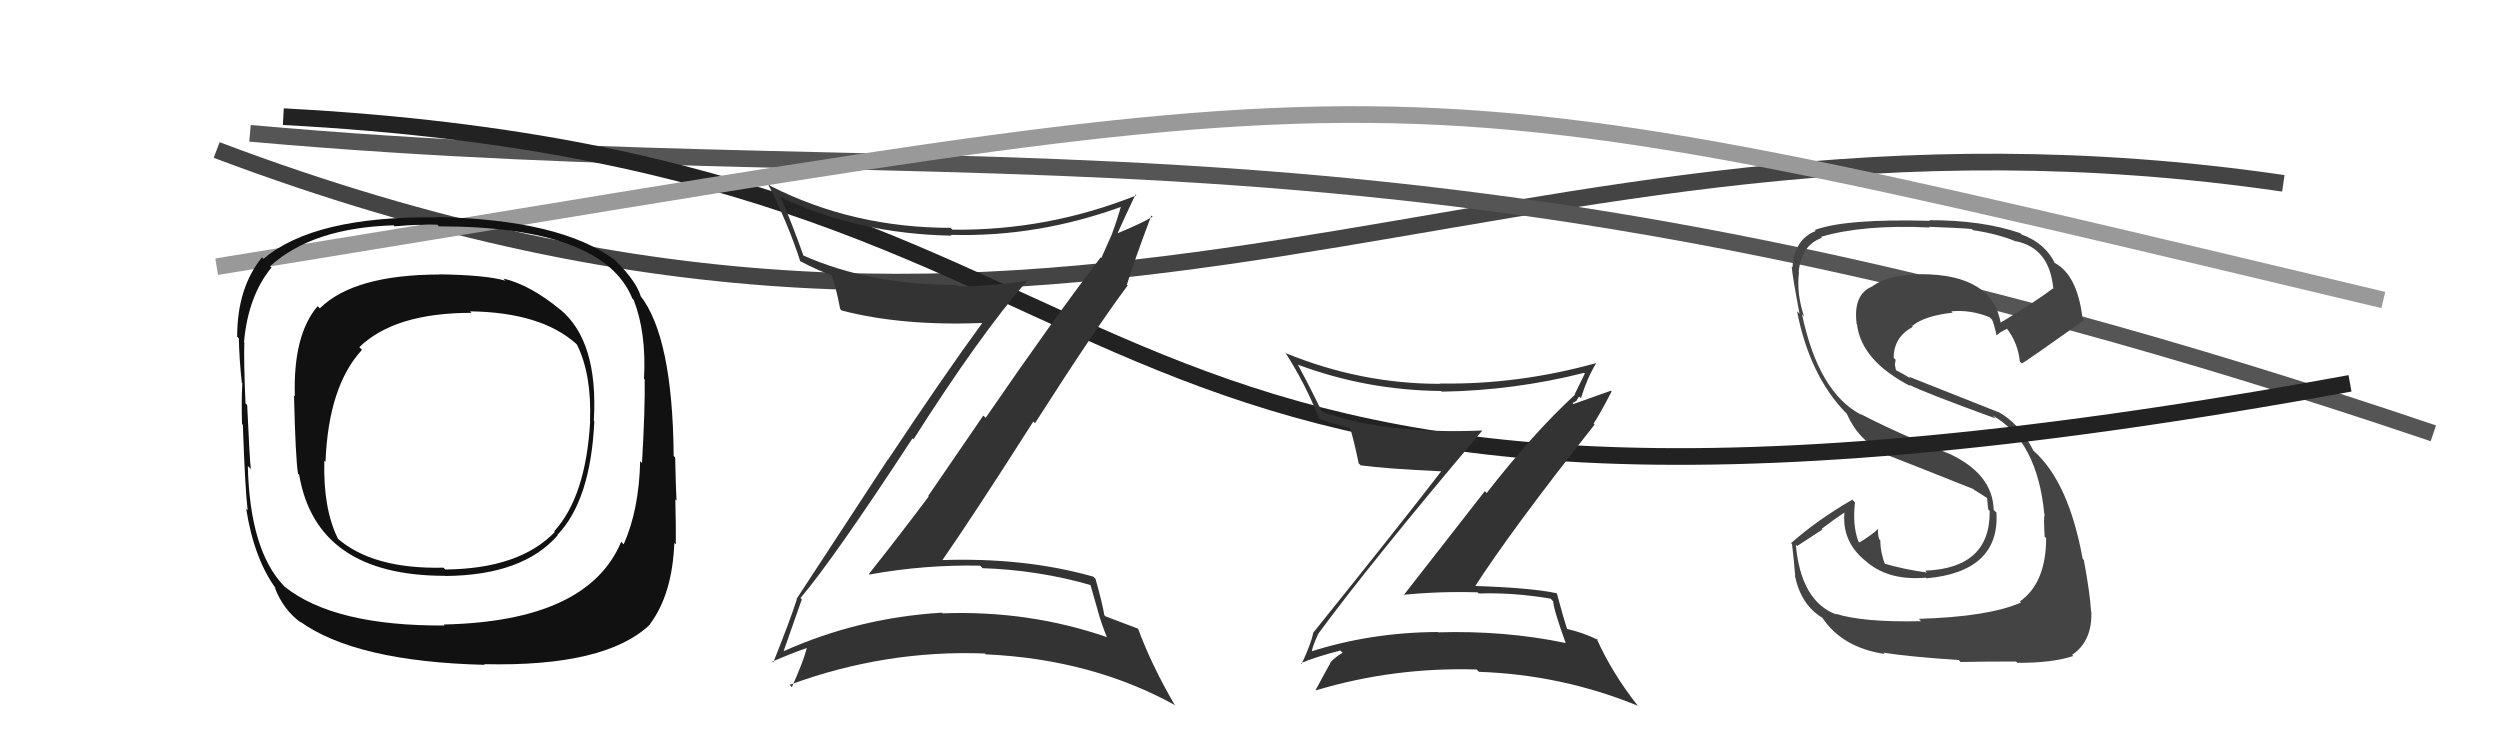
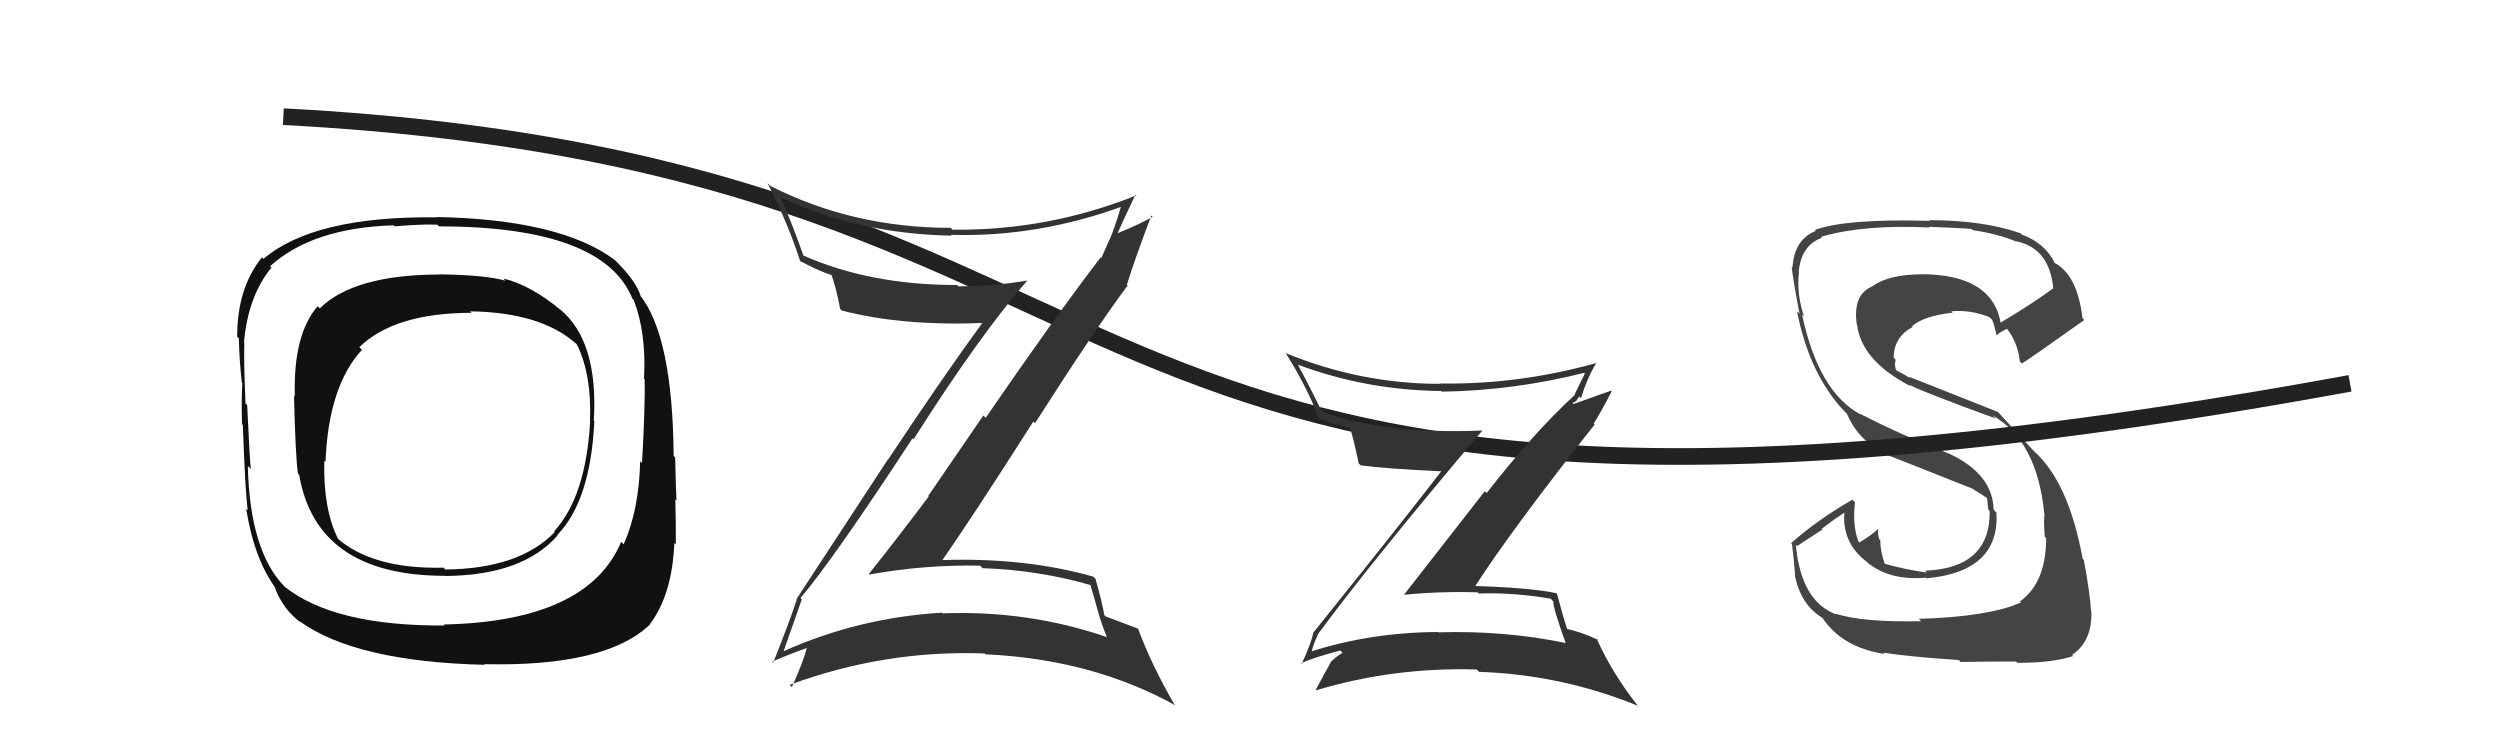
<svg xmlns="http://www.w3.org/2000/svg" width="150" height="44" viewBox="0,0,150,44">
-   <path d="M13 9 C66 29,89 4,137 11" stroke="#444" fill="none" />
-   <path d="M15 8 C60 12,84 5,146 26" stroke="#555" fill="none" />
-   <path fill="#444" d="M115.19 37.19L115.26 37.27L115.27 37.27Q111.77 37.35 110.13 36.82L110.17 36.86L110.18 36.87Q108.06 36.08 107.75 32.69L107.83 32.76L109.35 31.77L109.30 31.73Q110.01 31.18 110.77 30.68L110.80 30.72L110.68 30.59Q110.44 32.53 112.04 33.74L112.09 33.79L112.08 33.78Q113.42 34.85 115.55 34.66L115.51 34.62L115.59 34.70Q119.98 34.30 119.79 30.76L119.66 30.63L119.62 30.58Q119.56 28.43 116.93 27.21L116.87 27.15L116.94 27.22Q113.99 26.06 111.63 24.84L111.64 24.85L111.66 24.88Q109.11 23.54 108.12 18.86L108.08 18.82L108.25 18.99Q108.05 18.45 107.94 17.69L107.89 17.64L107.94 17.69Q107.86 16.93 107.94 16.35L107.93 16.34L107.92 16.34Q108.06 14.72 109.31 14.27L109.44 14.40L109.26 14.21Q111.79 13.46 115.78 13.65L115.80 13.67L115.74 13.61Q117.51 13.67 118.31 13.74L118.30 13.74L118.38 13.81Q119.90 14.04 120.96 14.49L120.94 14.47L120.94 14.47Q122.98 14.87 123.20 17.34L123.18 17.32L123.17 17.31Q122.18 18.07 119.97 19.40L120.05 19.48L120.06 19.49Q119.61 16.45 115.23 16.45L115.30 16.52L115.24 16.46Q113.35 16.47 112.36 17.16L112.30 17.10L112.37 17.17Q111.17 17.64 111.40 19.43L111.33 19.36L111.42 19.46Q111.68 21.65 114.65 23.18L114.69 23.22L114.55 23.08Q115.24 23.47 119.74 25.11L119.62 24.99L119.56 24.93Q122.24 26.47 122.66 30.85L122.72 30.90L122.69 30.87Q122.60 30.94 122.68 32.20L122.74 32.26L122.77 32.29Q122.76 34.98 121.20 36.08L121.23 36.11L121.26 36.15Q119.31 37.01 115.12 37.13ZM117.50 39.58L117.49 39.57L117.64 39.72Q118.98 39.69 120.96 39.69L121.04 39.77L121.04 39.77Q123.14 39.78 124.40 39.36L124.34 39.31L124.33 39.29Q125.55 38.46 125.48 36.67L125.47 36.67L125.46 36.66Q125.41 35.65 125.03 33.60L124.97 33.53L124.96 33.53Q124.12 28.92 122.03 27.06L122.10 27.12L122.00 27.03Q121.18 25.40 119.84 24.68L119.88 24.72L114.53 22.60L114.64 22.71Q114.21 22.44 113.76 22.21L113.76 22.22L113.69 21.88L113.74 21.59L113.62 21.46Q113.63 20.22 114.77 19.61L114.64 19.48L114.73 19.56Q115.45 18.95 117.16 18.76L117.09 18.69L117.08 18.68Q118.22 18.57 119.37 19.03L119.36 19.02L119.52 19.18Q119.61 19.31 119.80 20.14L119.67 20.01L119.79 20.13Q119.95 19.95 120.44 19.72L120.36 19.64L120.35 19.63Q121.08 20.55 121.19 21.69L121.26 21.76L121.31 21.81Q121.41 21.79 125.06 19.20L125.02 19.16L124.95 19.09Q124.63 16.41 123.19 15.73L123.30 15.84L123.33 15.87Q122.75 14.60 121.30 14.07L121.15 13.92L121.22 13.99Q118.96 13.21 115.76 13.21L115.66 13.11L115.80 13.25Q110.75 13.11 108.88 13.80L108.92 13.83L108.94 13.86Q107.66 14.36 107.55 16.04L107.61 16.10L107.50 15.99Q107.55 16.61 107.97 18.82L107.93 18.78L107.82 18.67Q108.57 22.51 110.74 24.76L110.69 24.70L110.80 24.81Q111.52 26.45 113.02 27.13L113.13 27.24L113.16 27.27Q114.50 27.79 118.42 29.35L118.56 29.49L118.38 29.34L119.21 29.87L119.25 29.95L119.23 29.93Q119.25 30.22 119.29 30.56L119.39 30.66L119.38 30.65Q119.43 34.09 115.51 34.24L115.56 34.29L115.61 34.35Q114.26 34.17 112.96 33.79L113.04 33.87L113.13 33.95Q112.82 33.15 112.82 32.42L112.84 32.44L112.75 32.35Q112.65 31.99 112.69 31.73L112.85 31.89L112.69 31.73Q112.37 32.05 111.57 32.55L111.61 32.59L111.50 32.48Q111.14 31.51 111.30 30.14L111.23 30.07L111.14 29.98Q109.06 31.18 107.46 32.59L107.58 32.70L107.52 32.65Q107.63 33.52 107.71 34.55L107.67 34.51L107.69 34.53Q108.06 36.31 109.35 37.07L109.36 37.07L109.33 37.05Q110.53 38.86 113.09 39.24L113.08 39.24L113.00 39.16Q114.59 39.41 117.52 39.60Z" />
+   <path fill="#444" d="M115.19 37.19L115.26 37.27L115.27 37.27Q111.77 37.35 110.13 36.82L110.17 36.86L110.18 36.87Q108.06 36.08 107.75 32.69L107.83 32.76L109.35 31.77L109.30 31.73Q110.01 31.18 110.77 30.68L110.80 30.72L110.68 30.59Q110.44 32.53 112.04 33.74L112.09 33.79L112.08 33.78Q113.42 34.85 115.55 34.66L115.51 34.62L115.59 34.70Q119.98 34.30 119.79 30.76L119.66 30.63L119.62 30.58Q119.56 28.43 116.93 27.21L116.87 27.15L116.94 27.22Q113.99 26.06 111.63 24.84L111.64 24.85L111.66 24.88Q109.11 23.54 108.12 18.86L108.08 18.82L108.25 18.99Q108.05 18.45 107.94 17.69L107.89 17.64L107.94 17.69Q107.86 16.93 107.94 16.35L107.93 16.34L107.92 16.34Q108.06 14.72 109.31 14.27L109.44 14.40L109.26 14.21Q111.79 13.46 115.78 13.65L115.80 13.67L115.74 13.61Q117.51 13.67 118.31 13.74L118.30 13.74L118.38 13.81Q119.90 14.04 120.96 14.49L120.94 14.47L120.94 14.47Q122.98 14.87 123.20 17.34L123.18 17.32L123.17 17.31Q122.18 18.07 119.97 19.40L120.05 19.48L120.06 19.49Q119.61 16.45 115.23 16.45L115.30 16.52L115.24 16.46Q113.35 16.47 112.36 17.16L112.30 17.10L112.37 17.17Q111.17 17.64 111.40 19.43L111.33 19.36L111.42 19.46Q111.68 21.65 114.65 23.18L114.69 23.22L114.55 23.08Q115.24 23.47 119.74 25.11L119.62 24.99L119.56 24.93Q122.24 26.47 122.66 30.85L122.72 30.90L122.69 30.87Q122.60 30.94 122.68 32.20L122.74 32.26L122.77 32.29Q122.76 34.98 121.20 36.08L121.23 36.11L121.26 36.15Q119.31 37.01 115.12 37.13ZM117.50 39.58L117.49 39.57L117.64 39.72Q118.98 39.69 120.96 39.69L121.04 39.77L121.04 39.77Q123.14 39.78 124.40 39.36L124.34 39.31L124.33 39.29Q125.55 38.46 125.48 36.67L125.47 36.67L125.46 36.66Q125.41 35.65 125.03 33.60L124.97 33.53L124.96 33.53Q124.12 28.92 122.03 27.06L122.10 27.12L122.00 27.03L119.88 24.72L114.53 22.60L114.64 22.71Q114.21 22.44 113.76 22.21L113.76 22.22L113.69 21.88L113.74 21.59L113.62 21.46Q113.63 20.22 114.77 19.61L114.64 19.48L114.73 19.56Q115.45 18.95 117.16 18.76L117.09 18.69L117.08 18.68Q118.22 18.57 119.37 19.03L119.36 19.02L119.52 19.18Q119.61 19.31 119.80 20.14L119.67 20.01L119.79 20.13Q119.95 19.95 120.44 19.72L120.36 19.64L120.35 19.63Q121.08 20.55 121.19 21.69L121.26 21.76L121.31 21.81Q121.41 21.79 125.06 19.20L125.02 19.16L124.95 19.09Q124.63 16.41 123.19 15.73L123.30 15.84L123.33 15.87Q122.75 14.60 121.30 14.07L121.15 13.92L121.22 13.99Q118.96 13.21 115.76 13.21L115.66 13.11L115.80 13.25Q110.75 13.11 108.88 13.80L108.92 13.83L108.94 13.86Q107.66 14.36 107.55 16.04L107.61 16.10L107.50 15.99Q107.55 16.61 107.97 18.82L107.93 18.78L107.82 18.67Q108.57 22.51 110.74 24.76L110.69 24.70L110.80 24.81Q111.52 26.45 113.02 27.13L113.13 27.24L113.16 27.27Q114.50 27.79 118.42 29.35L118.56 29.49L118.38 29.34L119.21 29.87L119.25 29.95L119.23 29.93Q119.25 30.22 119.29 30.56L119.39 30.66L119.38 30.65Q119.43 34.09 115.51 34.24L115.56 34.29L115.61 34.35Q114.26 34.17 112.96 33.79L113.04 33.87L113.13 33.95Q112.82 33.15 112.82 32.42L112.84 32.44L112.75 32.35Q112.65 31.99 112.69 31.73L112.85 31.89L112.69 31.73Q112.37 32.05 111.57 32.55L111.61 32.59L111.50 32.48Q111.14 31.51 111.30 30.14L111.23 30.07L111.14 29.98Q109.06 31.18 107.46 32.59L107.58 32.70L107.52 32.65Q107.63 33.52 107.71 34.55L107.67 34.51L107.69 34.53Q108.06 36.31 109.35 37.07L109.36 37.07L109.33 37.05Q110.53 38.86 113.09 39.24L113.08 39.24L113.00 39.16Q114.59 39.41 117.52 39.60Z" />
  <path d="M17 7 C74 10,59 38,141 23" stroke="#222" fill="none" />
  <path fill="#333" d="M48.04 35.89L48.08 35.93L48.03 35.88Q49.99 33.58 54.75 26.30L54.64 26.19L54.81 26.36Q58.79 20.10 61.64 16.83L61.64 16.83L61.64 16.83Q59.60 17.18 57.50 17.18L57.38 17.06L57.42 17.10Q52.17 17.10 48.18 15.32L48.23 15.37L48.21 15.35Q47.53 13.42 46.85 11.86L46.79 11.80L46.81 11.82Q51.42 14.03 57.09 14.14L57.01 14.06L57.04 14.09Q62.26 14.25 67.44 12.35L67.42 12.33L67.31 12.21Q67.04 13.17 66.74 13.97L66.75 13.97L66.08 15.48L66.04 15.44Q63.14 19.24 59.14 25.07L59.00 24.93L55.69 29.76L55.72 29.79Q53.96 32.14 52.14 34.43L52.32 34.61L52.17 34.47Q55.50 33.87 58.81 33.94L58.85 33.98L58.95 34.09Q62.30 34.20 65.46 35.11L65.42 35.07L65.86 36.61L65.86 36.62Q66.08 37.41 66.42 38.25L66.45 38.27L66.39 38.22Q61.71 36.61 56.57 36.80L56.64 36.88L56.52 36.76Q51.50 37.06 47.00 39.08L47.05 39.13L47.01 39.09Q47.39 38.02 48.11 35.96ZM46.34 39.71L46.35 39.72L46.33 39.70Q47.61 39.15 48.41 38.88L48.37 38.85L48.41 38.88Q48.20 39.70 47.51 41.23L47.52 41.24L47.38 41.09Q53.11 38.98 59.09 39.21L59.14 39.26L59.14 39.26Q65.52 39.55 70.54 42.33L70.56 42.35L70.45 42.24Q69.08 39.88 68.28 37.71L68.34 37.77L68.31 37.73Q67.86 37.55 66.33 36.98L66.19 36.84L66.26 36.91Q66.15 36.22 65.73 34.73L65.71 34.71L65.60 34.60Q61.45 33.42 56.35 33.61L56.45 33.72L56.46 33.73Q58.46 30.85 62.00 25.29L62.06 25.35L62.10 25.39Q65.75 19.68 67.66 17.13L67.61 17.09L67.61 17.09Q68.06 15.63 69.08 12.93L69.24 13.08L69.16 13.00Q68.52 13.39 67.07 13.99L66.94 13.87L67.06 13.98Q67.41 13.19 68.13 11.67L68.11 11.65L68.19 11.72Q62.86 13.85 57.15 13.78L57.13 13.76L57.04 13.67Q51.18 13.67 46.23 11.16L46.14 11.07L46.05 10.98Q47.30 13.45 48.02 15.69L47.99 15.67L47.96 15.64Q49.21 16.31 50.01 16.54L50.00 16.53L49.83 16.36Q50.14 17.09 50.41 18.54L50.48 18.61L50.50 18.63Q54.10 19.57 58.98 19.38L59.01 19.41L58.95 19.36Q56.59 22.59 53.28 27.58L53.27 27.57L47.79 35.94L47.81 35.96Q47.41 37.21 46.39 39.76Z" />
  <path fill="#333" d="M79.24 38.16L79.11 38.03L79.10 38.02Q82.25 33.74 88.95 25.82L89.01 25.89L88.96 25.83Q83.07 26.07 79.30 24.70L79.45 24.86L79.33 24.74Q78.62 23.26 77.86 21.86L78.03 22.02L77.90 21.89Q82.02 23.42 86.47 23.46L86.46 23.45L86.51 23.50Q90.86 23.43 95.05 22.37L95.07 22.39L95.09 22.41Q94.74 23.13 94.48 23.66L94.53 23.71L94.50 23.68Q92.02 25.96 89.20 29.58L89.09 29.47L84.22 35.71L84.20 35.69Q86.41 35.47 88.66 35.54L88.77 35.66L88.72 35.61Q90.79 35.54 93.04 35.92L93.14 36.03L93.19 36.07Q93.21 36.56 93.94 38.58L94.03 38.67L93.94 38.58Q90.29 37.82 86.29 37.94L86.22 37.86L86.28 37.92Q82.22 37.94 78.57 39.12L78.66 39.22L78.71 39.26Q78.65 38.97 79.10 38.02ZM78.01 39.75L78.18 39.91L78.06 39.79Q78.82 39.45 80.42 39.03L80.45 39.06L80.56 39.17Q80.25 39.32 79.83 39.73L79.73 39.63L79.84 39.75Q79.55 40.26 78.94 41.40L78.86 41.32L78.96 41.42Q83.62 40.02 88.60 40.17L88.57 40.14L88.74 40.31Q93.71 40.48 98.28 42.35L98.21 42.28L98.24 42.31Q96.71 40.36 95.79 38.30L95.91 38.42L95.89 38.40Q94.97 37.94 93.91 37.71L94.02 37.82L94.07 37.87Q93.80 37.07 93.42 35.63L93.38 35.58L93.38 35.59Q91.84 35.26 88.26 35.15L88.42 35.31L88.42 35.31Q90.65 31.83 95.68 25.47L95.68 25.48L95.62 25.41Q96.01 24.82 96.70 23.48L96.66 23.44L94.41 24.24L94.35 24.18Q94.46 24.14 94.61 24.03L94.60 24.01L94.75 23.79L94.86 23.89Q95.21 22.72 95.78 21.77L95.89 21.88L95.79 21.78Q91.09 23.09 86.37 23.01L86.44 23.08L86.38 23.03Q81.66 23.03 77.17 21.20L77.25 21.28L77.11 21.14Q78.35 23.07 79.15 25.13L79.09 25.06L79.15 25.13Q80.00 25.44 81.07 25.71L80.97 25.61L80.99 25.63Q81.22 26.35 81.52 27.80L81.47 27.75L81.64 27.92Q83.19 28.13 86.50 28.28L86.50 28.28L86.48 28.27Q84.00 31.49 78.82 37.93L78.87 37.98L78.81 37.92Q78.67 38.61 78.10 39.83Z" />
-   <path d="M13 16 C87 4,80 3,143 18" stroke="#999" fill="none" />
  <path fill="#111" d="M33.51 18.46L33.56 18.52L33.63 18.59Q31.83 17.10 30.20 16.71L30.36 16.88L30.32 16.84Q29.14 16.50 26.36 16.46L26.37 16.47L26.37 16.47Q21.24 16.48 19.19 18.50L19.07 18.38L19.06 18.37Q17.58 20.09 17.69 23.78L17.58 23.67L17.64 23.72Q17.73 27.47 17.88 28.42L17.84 28.38L17.95 28.49Q18.99 34.55 26.71 34.55L26.72 34.56L26.72 34.56Q31.37 34.52 33.46 32.12L33.55 32.21L33.44 32.10Q35.44 30.02 35.66 25.27L35.56 25.16L35.63 25.23Q35.91 20.44 33.58 18.54ZM26.69 37.54L26.57 37.42L26.68 37.53Q20.06 37.57 17.09 35.21L17.03 35.15L17.04 35.16Q14.99 33.03 14.87 27.96L14.92 28.01L15.05 28.14Q14.98 27.58 14.83 24.30L14.70 24.18L14.73 24.21Q14.62 21.62 14.66 20.55L14.70 20.60L14.64 20.54Q14.88 17.77 16.29 16.05L16.23 16.00L16.21 15.97Q18.74 13.67 23.61 13.52L23.61 13.51L23.67 13.58Q25.36 13.44 26.24 13.48L26.29 13.53L26.33 13.58Q36.20 13.59 37.95 17.93L37.98 17.96L38.02 17.99Q38.79 19.98 38.64 22.72L38.70 22.78L38.68 22.76Q38.71 24.50 38.52 27.78L38.39 27.65L38.41 27.67Q38.34 30.60 37.42 32.66L37.26 32.49L37.27 32.51Q35.27 37.28 26.63 37.47ZM39.05 37.52L39.08 37.55L38.99 37.46Q40.34 35.66 40.46 32.57L40.43 32.55L40.55 32.66Q40.56 31.57 40.52 29.97L40.51 29.95L40.59 30.04Q40.55 29.28 40.51 27.45L40.55 27.49L40.42 27.36Q40.36 20.22 38.42 17.74L38.44 17.76L38.44 17.76Q38.16 16.88 37.06 15.77L37.05 15.76L36.90 15.61Q33.66 13.17 26.20 13.02L26.25 13.08L26.21 13.04Q18.85 12.95 15.81 15.53L15.84 15.57L15.72 15.44Q14.23 17.27 14.23 20.20L14.33 20.30L14.33 20.31Q14.36 21.63 14.51 22.96L14.56 23.01L14.54 22.99Q14.48 23.99 14.52 25.44L14.52 25.44L14.57 25.49Q14.71 29.44 14.86 30.62L14.80 30.55L14.77 30.52Q15.25 33.56 16.58 35.35L16.61 35.38L16.48 35.24Q17.00 36.60 18.06 37.36L18.07 37.36L17.97 37.27Q21.32 39.70 29.09 39.89L29.00 39.81L29.05 39.85Q36.33 40.02 39.00 37.47ZM35.43 25.29L35.28 25.15L35.41 25.27Q35.16 29.78 33.25 31.88L33.16 31.78L33.29 31.92Q31.16 34.13 26.71 34.17L26.69 34.14L26.61 34.06Q22.33 34.16 20.20 32.26L20.16 32.22L20.29 32.35Q19.38 30.53 19.46 27.64L19.48 27.66L19.53 27.71Q19.71 23.16 21.72 20.99L21.75 21.02L21.56 20.83Q23.68 18.77 28.29 18.77L28.19 18.67L28.20 18.68Q32.45 18.74 34.55 20.61L34.66 20.72L34.62 20.68Q35.51 22.49 35.40 25.27Z" />
</svg>